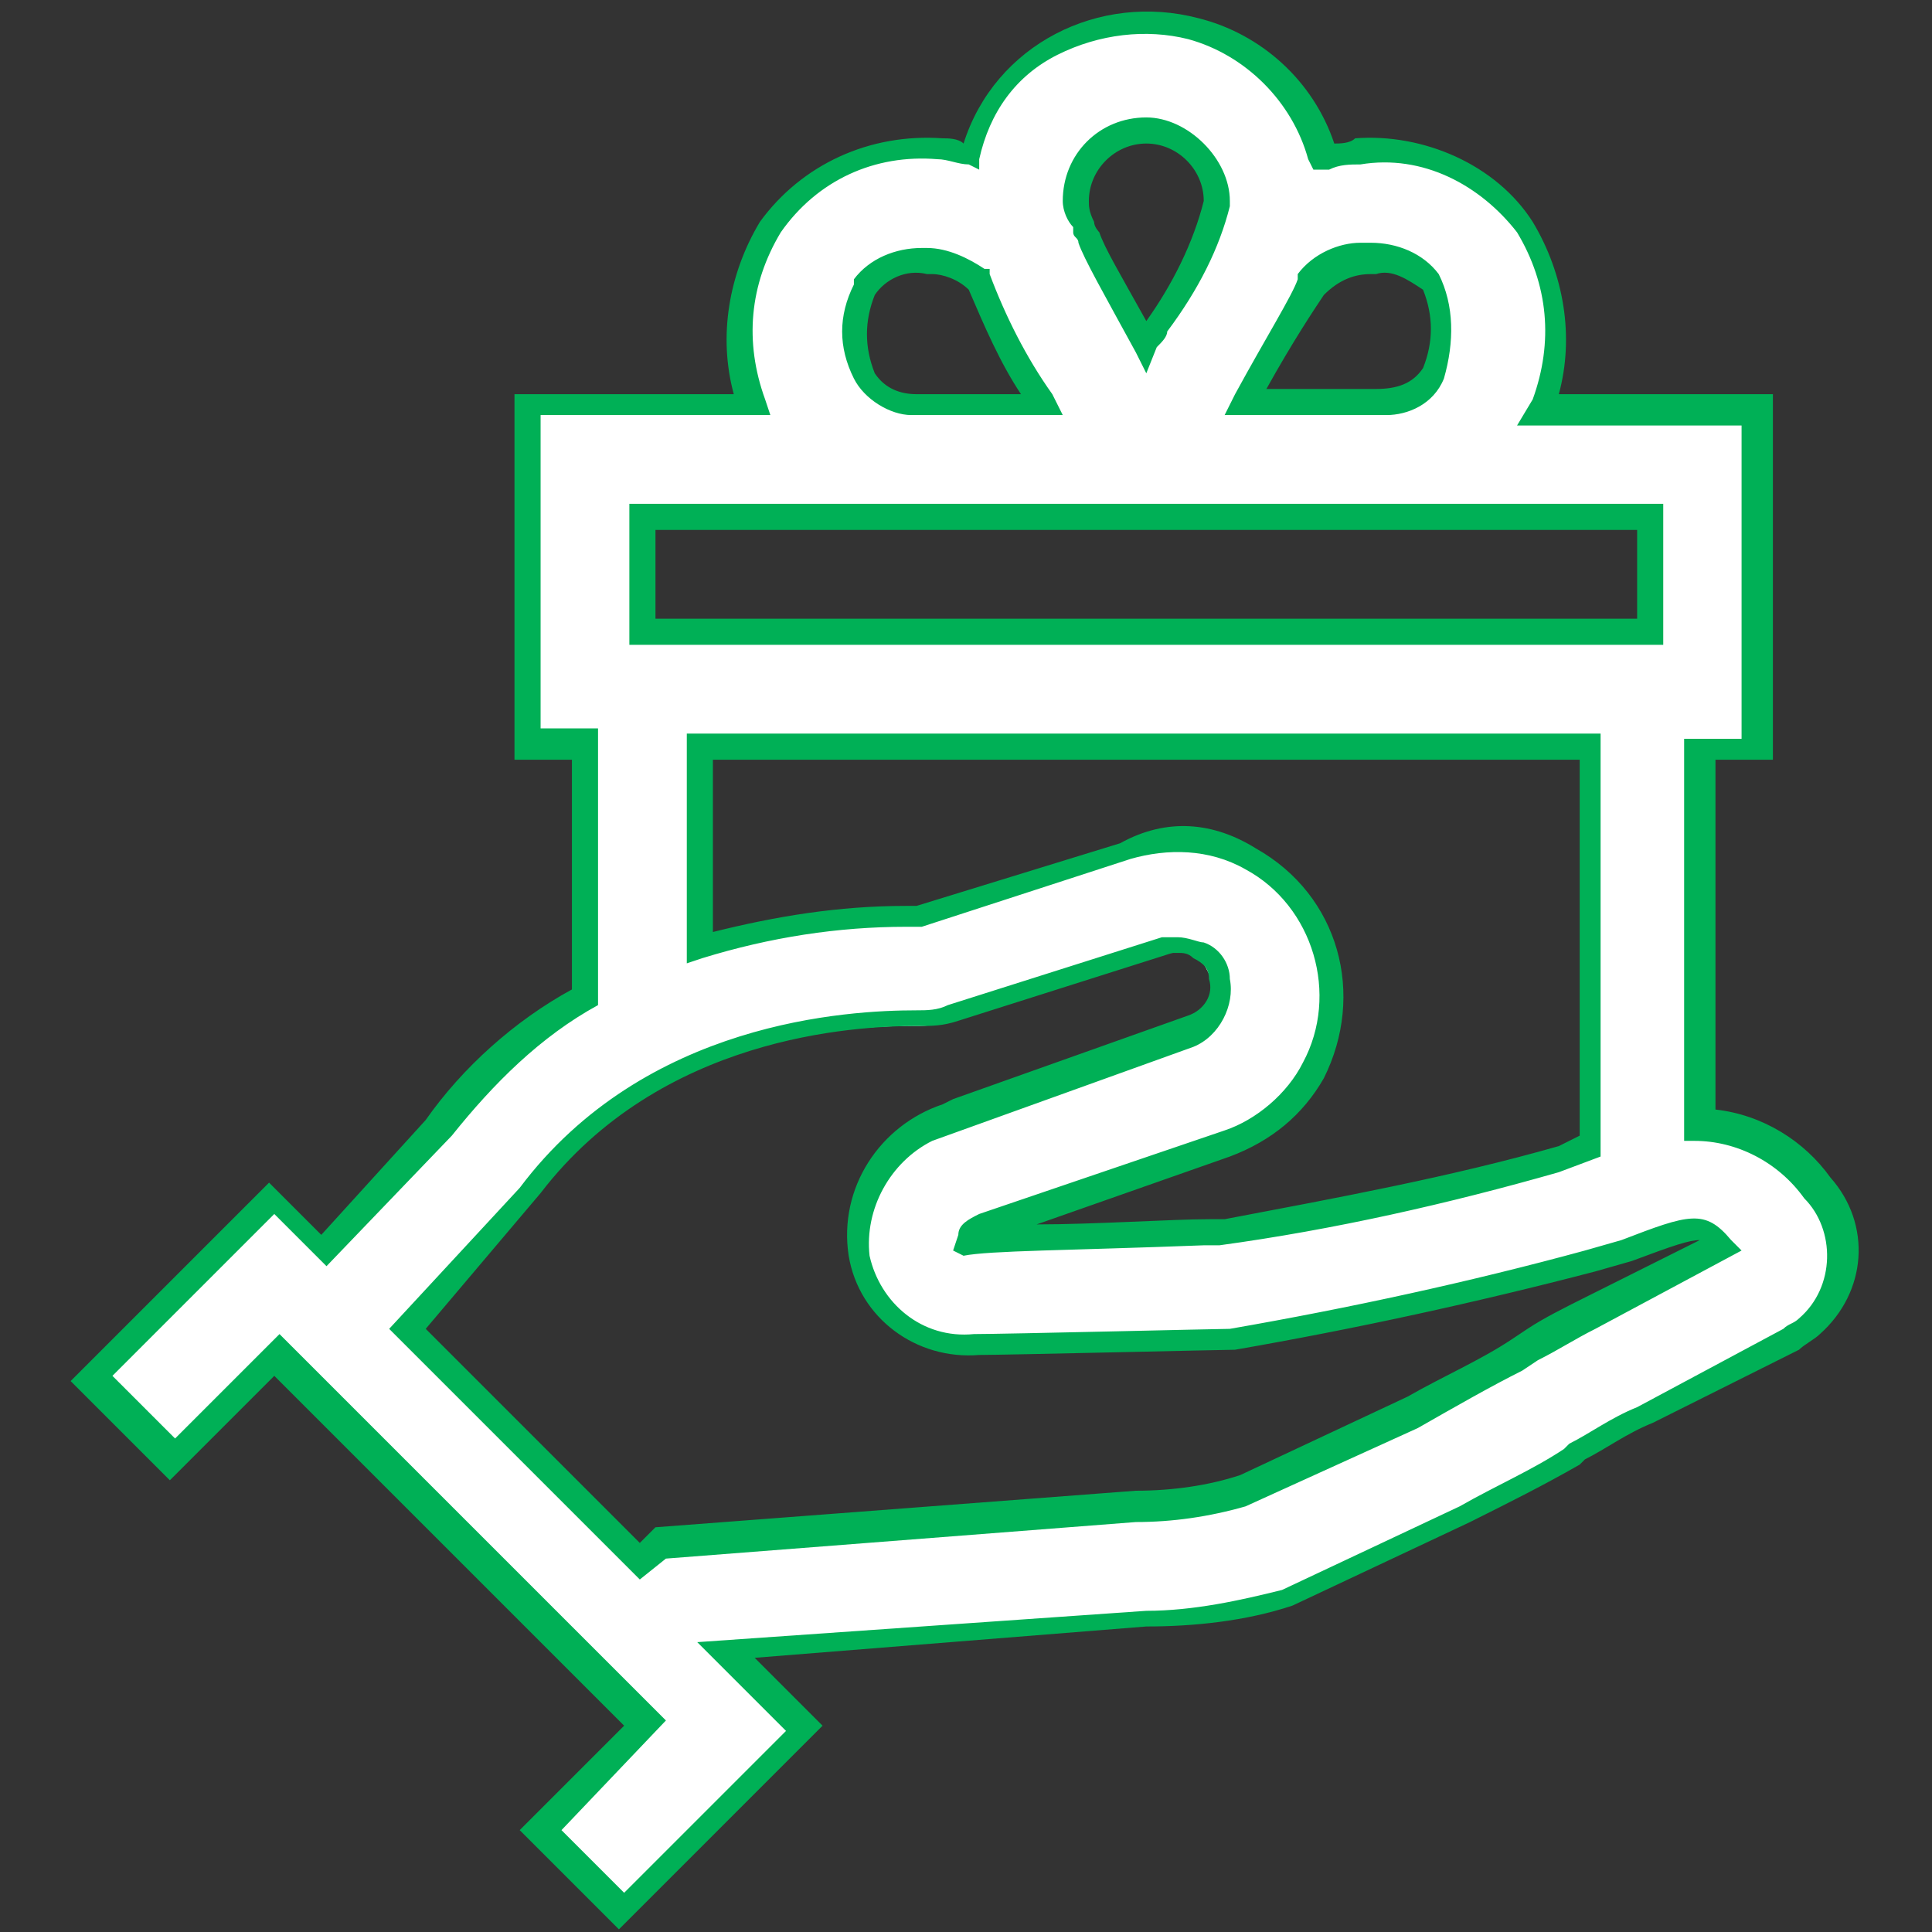
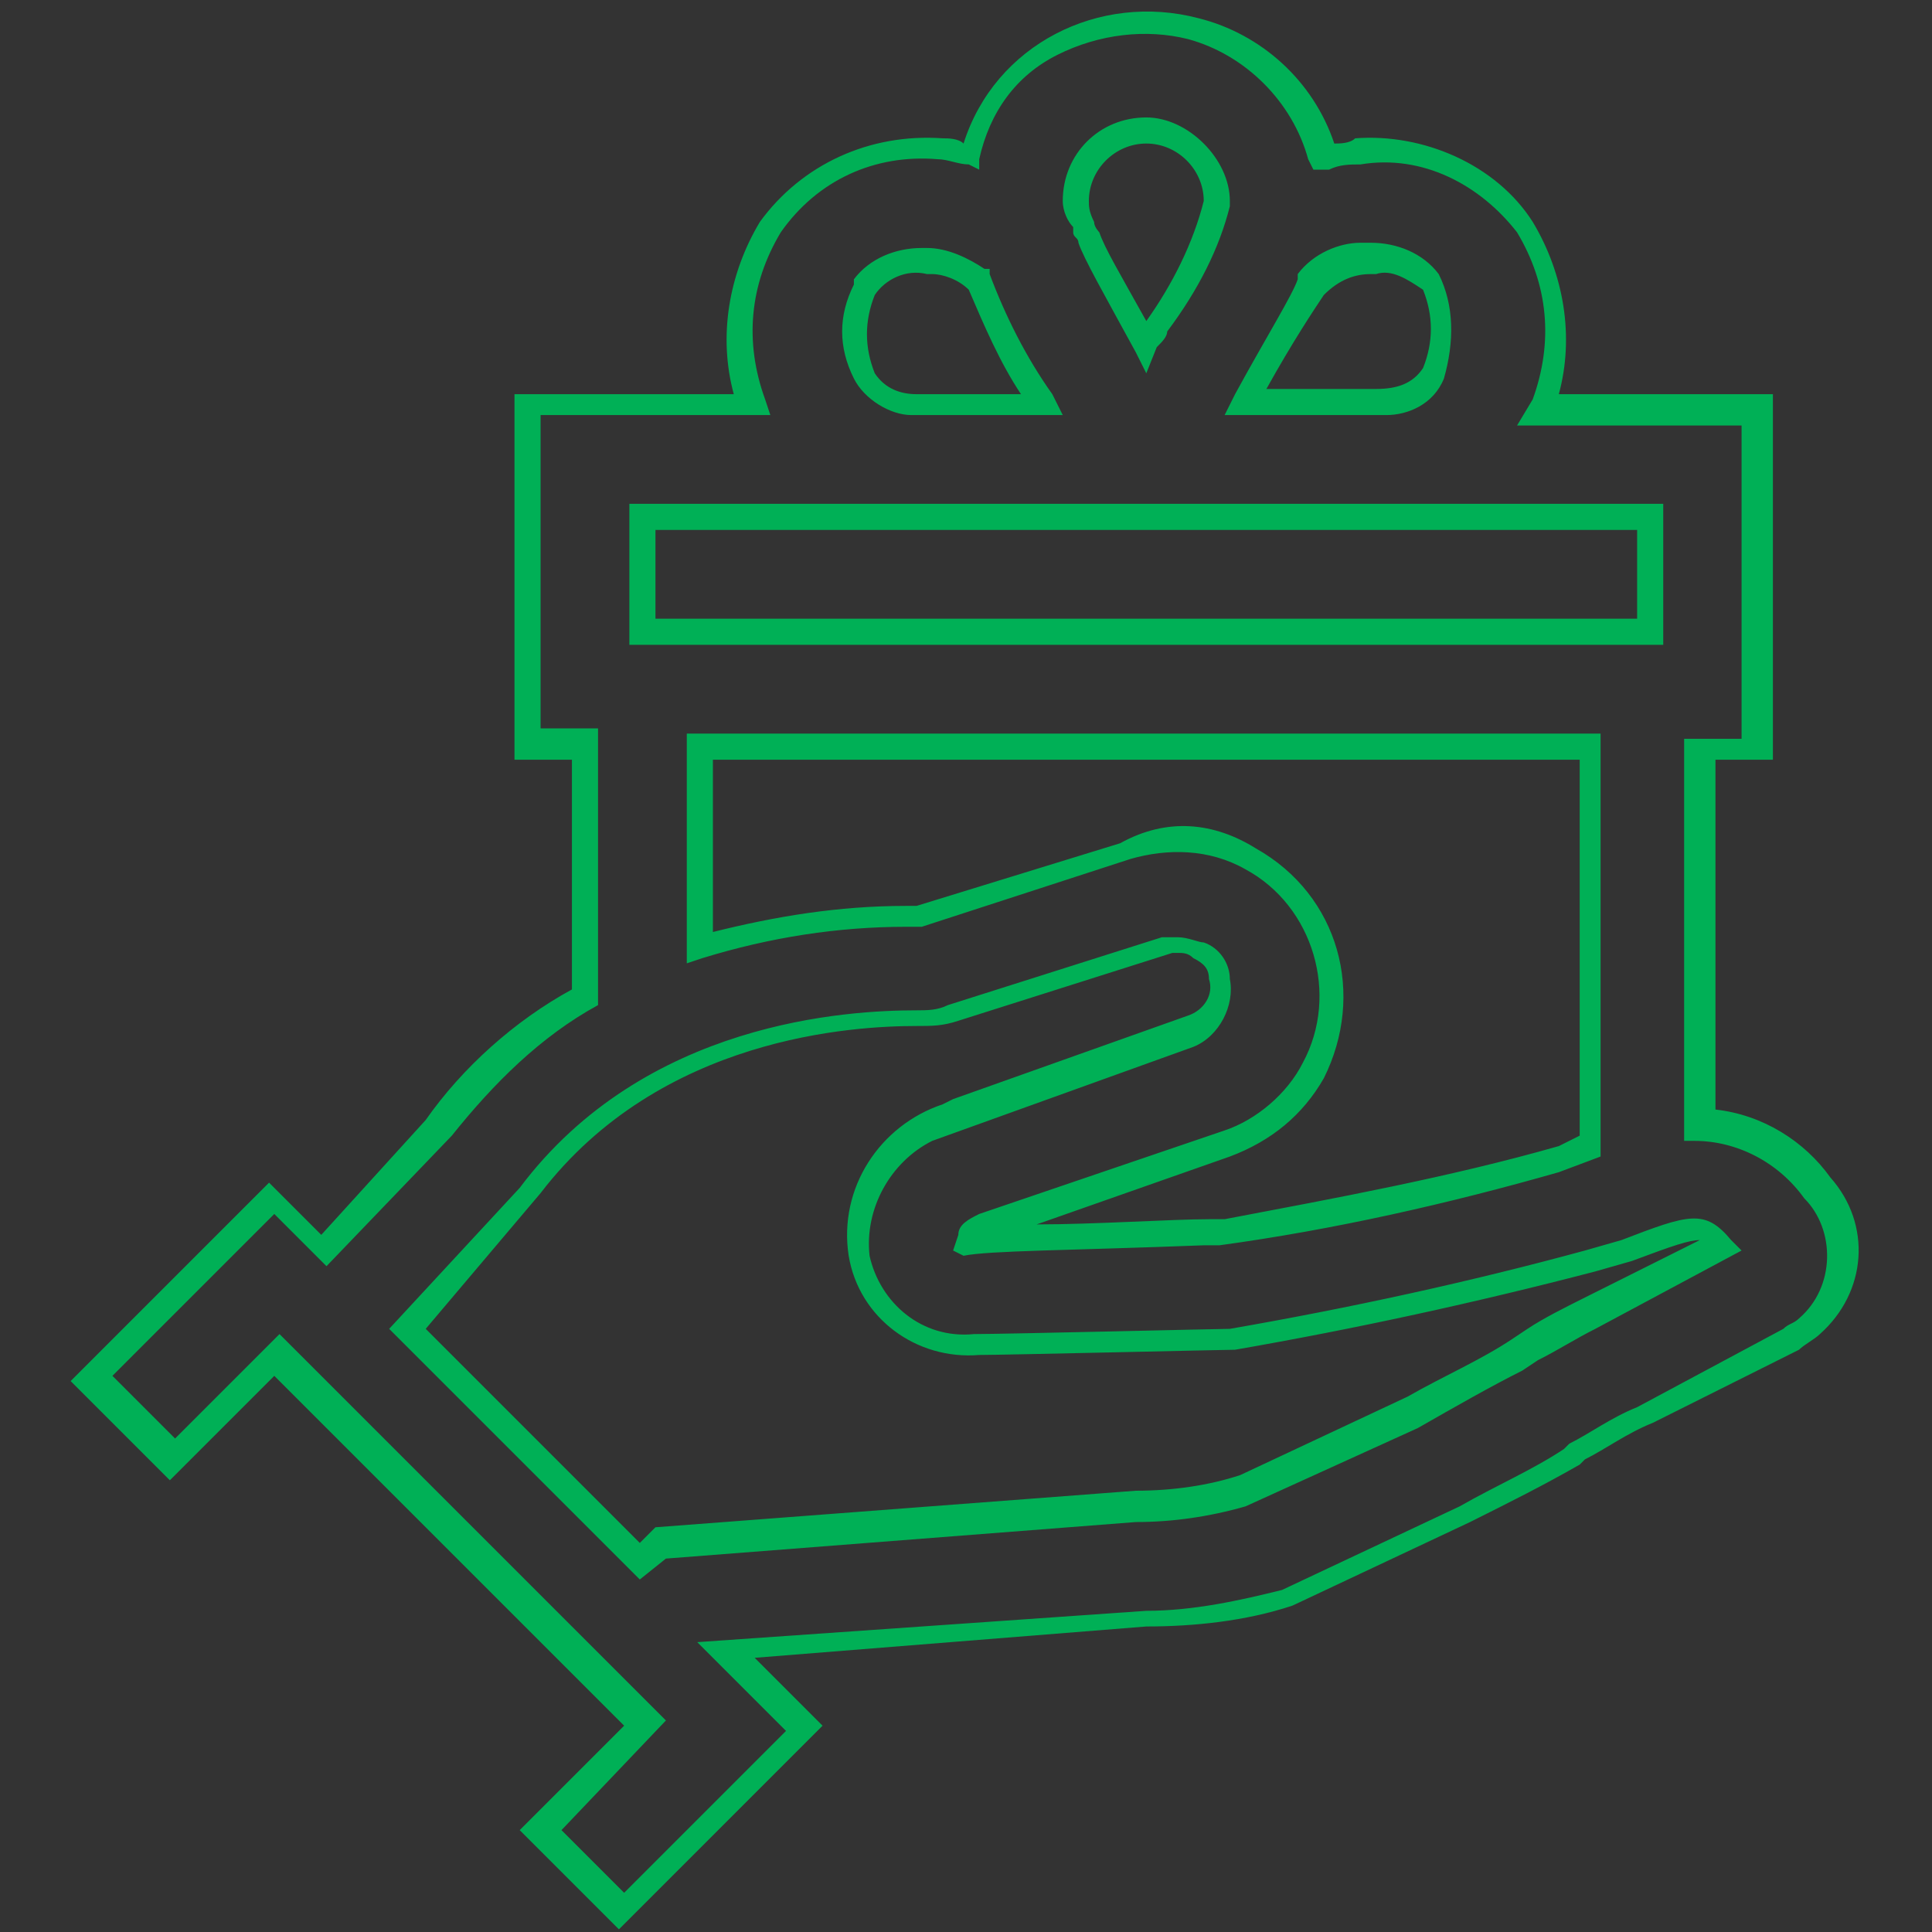
<svg xmlns="http://www.w3.org/2000/svg" version="1.1" id="Layer_1" x="0px" y="0px" viewBox="0 0 37 37" style="enable-background:new 0 0 37 37;" xml:space="preserve">
  <rect x="0" y="0" width="37" height="37" fill="#333333" stroke="none" />
  <style type="text/css">
	.st0{fill:#FFFFFF;}
	.st1{fill:#00B056;}
</style>
  <g id="Group_5350" transform="translate(-102.915 -101.255)">
    <g id="Group_5349" transform="translate(103.268 101.504)">
      <g>
-         <path id="Union_3_1_" class="st0" d="M10,34.8l2-2l-7.1-7.1l-2,2l-1.5-1.5l3.5-3.5l1,1l2.2-2.4c0.8-1,1.7-1.9,2.9-2.5V14H9.8V7.5     h4.3c-0.4-1.1-0.3-2.4,0.3-3.4c0.7-1,2-1.6,3.2-1.5c0.2,0,0.4,0.1,0.6,0.1c0.5-1.9,2.4-3,4.3-2.5c1.2,0.3,2.1,1.3,2.5,2.5     c0.2,0,0.4-0.1,0.6-0.1C26.9,2.4,28.1,3,28.9,4c0.6,1,0.7,2.3,0.3,3.4h4.2V14h-1.1v7.2c0.9,0,1.7,0.5,2.3,1.2     c0.7,0.8,0.6,2-0.2,2.7c-0.1,0.1-0.2,0.2-0.4,0.3l-2.8,1.5c-0.5,0.3-0.9,0.5-1.3,0.7c-0.7,0.4-1.4,0.8-2.2,1.2l-3.4,1.6     c-0.9,0.3-1.8,0.4-2.7,0.4l-8,0.6l1.5,1.5l-3.5,3.5L10,34.8z M21.9,18l-4.1,1.3c-0.2,0.1-0.5,0.1-0.7,0.1c-1.3,0-5.1,0.2-7.4,3.3     l-2.3,2.5l4.5,4.5l0.5-0.5l9.1-0.7c0.7,0,1.4-0.1,2-0.3l3.3-1.5c0.7-0.3,1.4-0.7,2-1.1c0.4-0.2,0.9-0.5,1.4-0.8l2.5-1.3     c-0.4-0.4-0.6-0.3-1.9,0.1l-0.7,0.2c-2.3,0.6-4.6,1.1-6.9,1.5c-0.1,0-4.3,0.1-4.9,0.1c-1.1,0.1-2.1-0.7-2.3-1.7     c-0.2-1.1,0.5-2.2,1.6-2.6l0,0l4.7-1.7c0.4-0.1,0.7-0.6,0.5-1c-0.1-0.2-0.2-0.4-0.4-0.5C22.4,18,22.3,18,22.1,18     C22,18,22,18,21.9,18L21.9,18z M23.6,16.2c1.4,0.8,2,2.6,1.2,4.1c-0.4,0.6-0.9,1.1-1.6,1.4l-4.7,1.6c-0.1,0-0.2,0.1-0.2,0.2     c0.7-0.1,4.7-0.2,4.8-0.2c2.2-0.4,4.3-0.8,6.4-1.4l0.6-0.2V14h-17v3.8c1.3-0.4,2.6-0.6,4-0.6l0.3,0l3.9-1.2     c0.3-0.1,0.6-0.1,0.9-0.1C22.6,15.8,23.1,15.9,23.6,16.2z M11.9,11.8h19.3V9.6H11.9L11.9,11.8z M25.8,4.7c-0.4,0-0.8,0.2-1.1,0.5     c-0.2,0.5-0.7,1.4-1.2,2.3H26c0.4,0.1,0.9-0.2,1.1-0.5c0.3-0.5,0.2-1.2,0-1.7c-0.3-0.3-0.7-0.5-1.1-0.5     C25.9,4.7,25.8,4.7,25.8,4.7L25.8,4.7z M16.2,5.2c-0.3,0.5-0.3,1.2,0,1.7c0.2,0.4,0.6,0.6,1.1,0.5h2.4c-0.5-0.8-0.9-1.6-1.2-2.4     c-0.3-0.2-0.6-0.3-1-0.4c0,0-0.1,0-0.1,0C16.9,4.7,16.5,4.9,16.2,5.2L16.2,5.2z M20.3,3.6c0,0.2,0,0.3,0.1,0.5     c0,0.1,0.1,0.2,0.1,0.2c0.2,0.4,0.7,1.2,1.1,2.1c0.1-0.1,0.2-0.3,0.2-0.4c0.5-0.7,0.9-1.5,1.1-2.4c0-0.7-0.6-1.4-1.4-1.4     C20.9,2.2,20.3,2.8,20.3,3.6L20.3,3.6z" />
        <path class="st1" d="M11.5,36.7l-1.9-1.9l2-2l-6.7-6.7l-2,2l-1.9-1.9l3.8-3.8l1,1l2-2.2c0.7-1,1.7-1.9,2.8-2.5v-4.4H9.5v-7h4.2     c-0.3-1.1-0.1-2.3,0.5-3.3c0.8-1.1,2.1-1.7,3.5-1.6c0.1,0,0.3,0,0.4,0.1c0.6-1.9,2.6-2.9,4.5-2.4c1.2,0.3,2.2,1.2,2.6,2.4     c0.1,0,0.3,0,0.4-0.1c1.3-0.1,2.7,0.5,3.4,1.6c0.6,1,0.8,2.2,0.5,3.3h4.1v7h-1.1v6.7c0.9,0.1,1.7,0.6,2.2,1.3     c0.8,0.9,0.7,2.2-0.2,3c-0.1,0.1-0.3,0.2-0.4,0.3L31.3,27c-0.5,0.2-0.9,0.5-1.3,0.7l-0.1,0.1c-0.7,0.4-1.3,0.7-2.1,1.1l-3.4,1.6     c-0.9,0.3-1.9,0.4-2.8,0.4l-7.5,0.6l1.3,1.3L11.5,36.7z M10.4,34.8l1.2,1.2l3.1-3.1l-1.7-1.7l8.6-0.6c0.9,0,1.8-0.2,2.6-0.4     l3.4-1.6c0.7-0.4,1.4-0.7,2-1.1l0.1-0.1c0.4-0.2,0.8-0.5,1.3-0.7l2.8-1.5c0.1-0.1,0.2-0.1,0.3-0.2c0.7-0.6,0.7-1.7,0.1-2.3     c-0.5-0.7-1.3-1.1-2.1-1.1l-0.2,0v-7.7h1.1v-6h-4.3L29,7.4c0.4-1.1,0.3-2.2-0.3-3.2c-0.7-0.9-1.8-1.5-3-1.3c-0.2,0-0.4,0-0.6,0.1     L24.8,3l-0.1-0.2c-0.3-1.1-1.2-2-2.3-2.3c-0.8-0.2-1.7-0.1-2.5,0.3c-0.8,0.4-1.3,1.1-1.5,2L18.4,3l-0.2-0.1     c-0.2,0-0.4-0.1-0.6-0.1c-1.2-0.1-2.3,0.4-3,1.4c-0.6,1-0.7,2.1-0.3,3.2l0.1,0.3H10v6h1.1v5.2L11.1,19c-1.1,0.6-2,1.5-2.8,2.5     L5.9,24l-1-1l-3.1,3.1l1.2,1.2l2-2l7.4,7.4L10.4,34.8z M11.9,30l-4.8-4.8l2.5-2.7c2.4-3.2,6.3-3.4,7.6-3.4c0.2,0,0.4,0,0.6-0.1     l4.1-1.3c0.1,0,0.2,0,0.3,0c0.2,0,0.4,0.1,0.5,0.1c0.3,0.1,0.5,0.4,0.5,0.7c0.1,0.5-0.2,1.1-0.7,1.3l-5,1.8l0,0     c-0.8,0.4-1.3,1.3-1.2,2.2c0.2,0.9,1,1.6,2,1.5c0.6,0,4.7-0.1,4.9-0.1c2.3-0.4,4.6-0.9,6.8-1.5l0.7-0.2c1.3-0.5,1.6-0.6,2.1,0     l0.2,0.2l-2.8,1.5c-0.4,0.2-0.7,0.4-1.1,0.6l-0.3,0.2c-0.6,0.3-1.3,0.7-2,1.1l-3.3,1.5c-0.7,0.2-1.4,0.3-2.1,0.3l-9,0.7L11.9,30z      M7.8,25.2l4.1,4.1l0.3-0.3l9.2-0.7c0.7,0,1.4-0.1,2-0.3l3.2-1.5c0.7-0.4,1.4-0.7,2-1.1l0.3-0.2c0.3-0.2,0.7-0.4,1.1-0.6l2.2-1.1     c-0.2,0-0.5,0.1-1.3,0.4l-0.7,0.2c-2.3,0.6-4.6,1.1-6.9,1.5c-0.2,0-4.4,0.1-4.9,0.1c-1.2,0.1-2.3-0.7-2.5-1.9     c-0.2-1.3,0.6-2.5,1.8-2.9l0.2-0.1l0,0l4.5-1.6c0.3-0.1,0.5-0.4,0.4-0.7c0-0.2-0.1-0.3-0.3-0.4c-0.1-0.1-0.2-0.1-0.3-0.1     c0,0-0.1,0-0.1,0l0,0l-4.1,1.3c-0.3,0.1-0.5,0.1-0.8,0.1c-1.2,0-4.9,0.2-7.2,3.2L7.8,25.2z M17.9,23.7l0.1-0.3     c0-0.2,0.2-0.3,0.4-0.4l4.7-1.6c0.6-0.2,1.2-0.7,1.5-1.3c0.7-1.3,0.2-3-1.1-3.7l0,0C22.8,16,22,16,21.3,16.2l-4,1.3l-0.3,0     c-1.3,0-2.6,0.2-3.9,0.6l-0.3,0.1v-4.4h17.5v8.1l-0.8,0.3c-2.1,0.6-4.3,1.1-6.5,1.4l-0.3,0c-2.6,0.1-4.1,0.1-4.6,0.2L17.9,23.7z      M23.7,16c1.6,0.9,2.1,2.8,1.3,4.4c-0.4,0.7-1,1.2-1.8,1.5l-3.7,1.3c1.1,0,2.6-0.1,3.3-0.1l0.3,0c2.1-0.4,4.3-0.8,6.4-1.4     l0.4-0.2v-7.2H13.3v3.3c1.2-0.3,2.4-0.5,3.7-0.5l0.2,0l3.9-1.2C22,15.4,22.9,15.5,23.7,16L23.7,16z M31.5,12.1H11.7l0-2.7h19.8     V12.1z M12.2,11.6H31V9.9H12.2L12.2,11.6z M17.1,7.7c-0.4,0-0.9-0.3-1.1-0.7c-0.3-0.6-0.3-1.2,0-1.8l0,0L16,5.1     c0.3-0.4,0.8-0.6,1.3-0.6c0,0,0.1,0,0.1,0c0.4,0,0.8,0.2,1.1,0.4l0.1,0l0,0.1c0.3,0.8,0.7,1.6,1.2,2.3l0.2,0.4h-2.9     C17.2,7.7,17.1,7.7,17.1,7.7z M16.4,5.4c-0.2,0.5-0.2,1,0,1.5c0.2,0.3,0.5,0.4,0.8,0.4l2,0c-0.4-0.6-0.7-1.3-1-2     C18,5.1,17.7,5,17.5,5c-0.1,0-0.1,0-0.1,0C17,4.9,16.6,5.1,16.4,5.4z M26.2,7.7c-0.1,0-0.1,0-0.2,0l-2.9,0l0.2-0.4     c0.6-1.1,1.1-1.9,1.2-2.2l0-0.1c0.3-0.4,0.8-0.6,1.2-0.6h0c0.1,0,0.1,0,0.2,0c0.5,0,1,0.2,1.3,0.6c0.3,0.6,0.3,1.3,0.1,2     C27.1,7.5,26.6,7.7,26.2,7.7z M23.9,7.2H26c0.4,0,0.7-0.1,0.9-0.4c0.2-0.5,0.2-1,0-1.5C26.6,5.1,26.3,4.9,26,5     c-0.1,0-0.1,0-0.1,0l0,0c-0.3,0-0.6,0.1-0.9,0.4C24.8,5.7,24.4,6.3,23.9,7.2z M21.6,6.9l-0.2-0.4c-0.6-1.1-1-1.8-1.1-2.1     c0-0.1-0.1-0.1-0.1-0.2l0-0.1C20.1,4,20,3.8,20,3.6v0C20,2.7,20.7,2,21.6,2c0,0,0,0,0,0c0.4,0,0.8,0.2,1.1,0.5     c0.3,0.3,0.5,0.7,0.5,1.1l0,0.1C23,4.5,22.6,5.3,22,6.1c0,0.1-0.1,0.2-0.2,0.3L21.6,6.9z M20.6,4c0,0.1,0.1,0.2,0.1,0.2     c0.1,0.3,0.4,0.8,0.9,1.7c0,0,0,0,0,0c0.5-0.7,0.9-1.5,1.1-2.3c0-0.6-0.5-1.1-1.1-1.1c0,0,0,0,0,0c-0.6,0-1.1,0.5-1.1,1.1     C20.5,3.7,20.5,3.8,20.6,4z" />
      </g>
    </g>
  </g>
</svg>